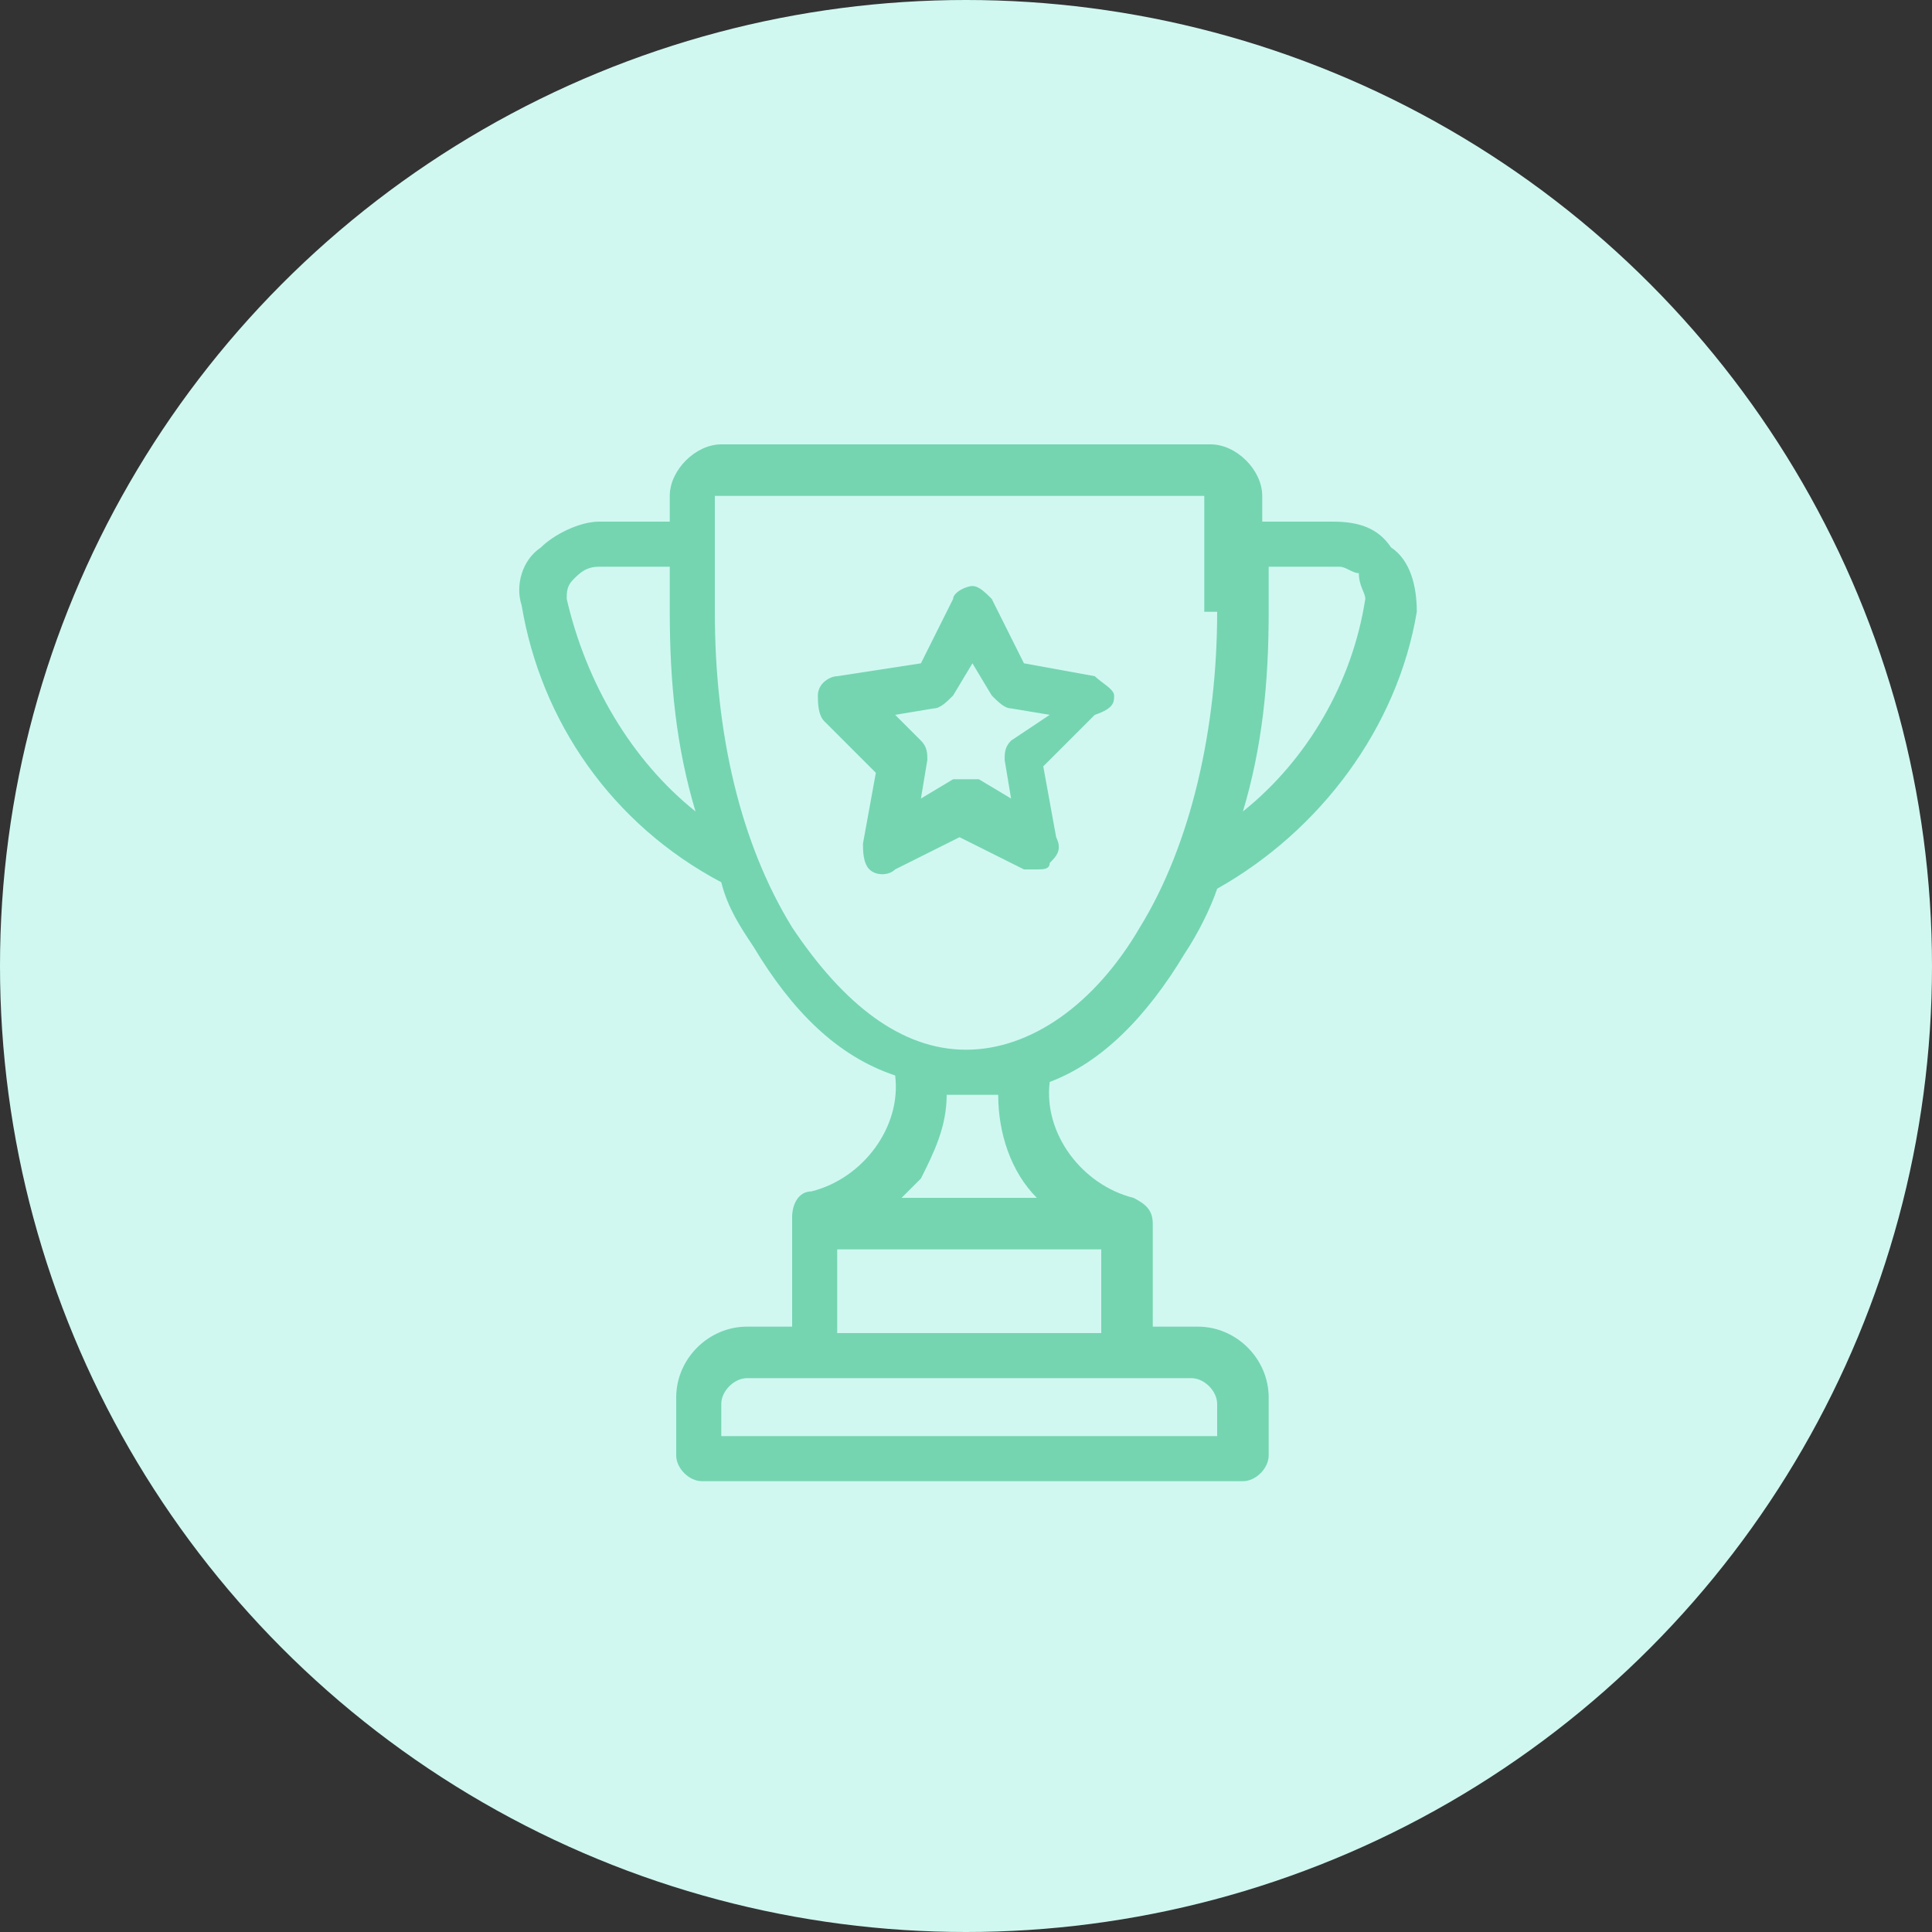
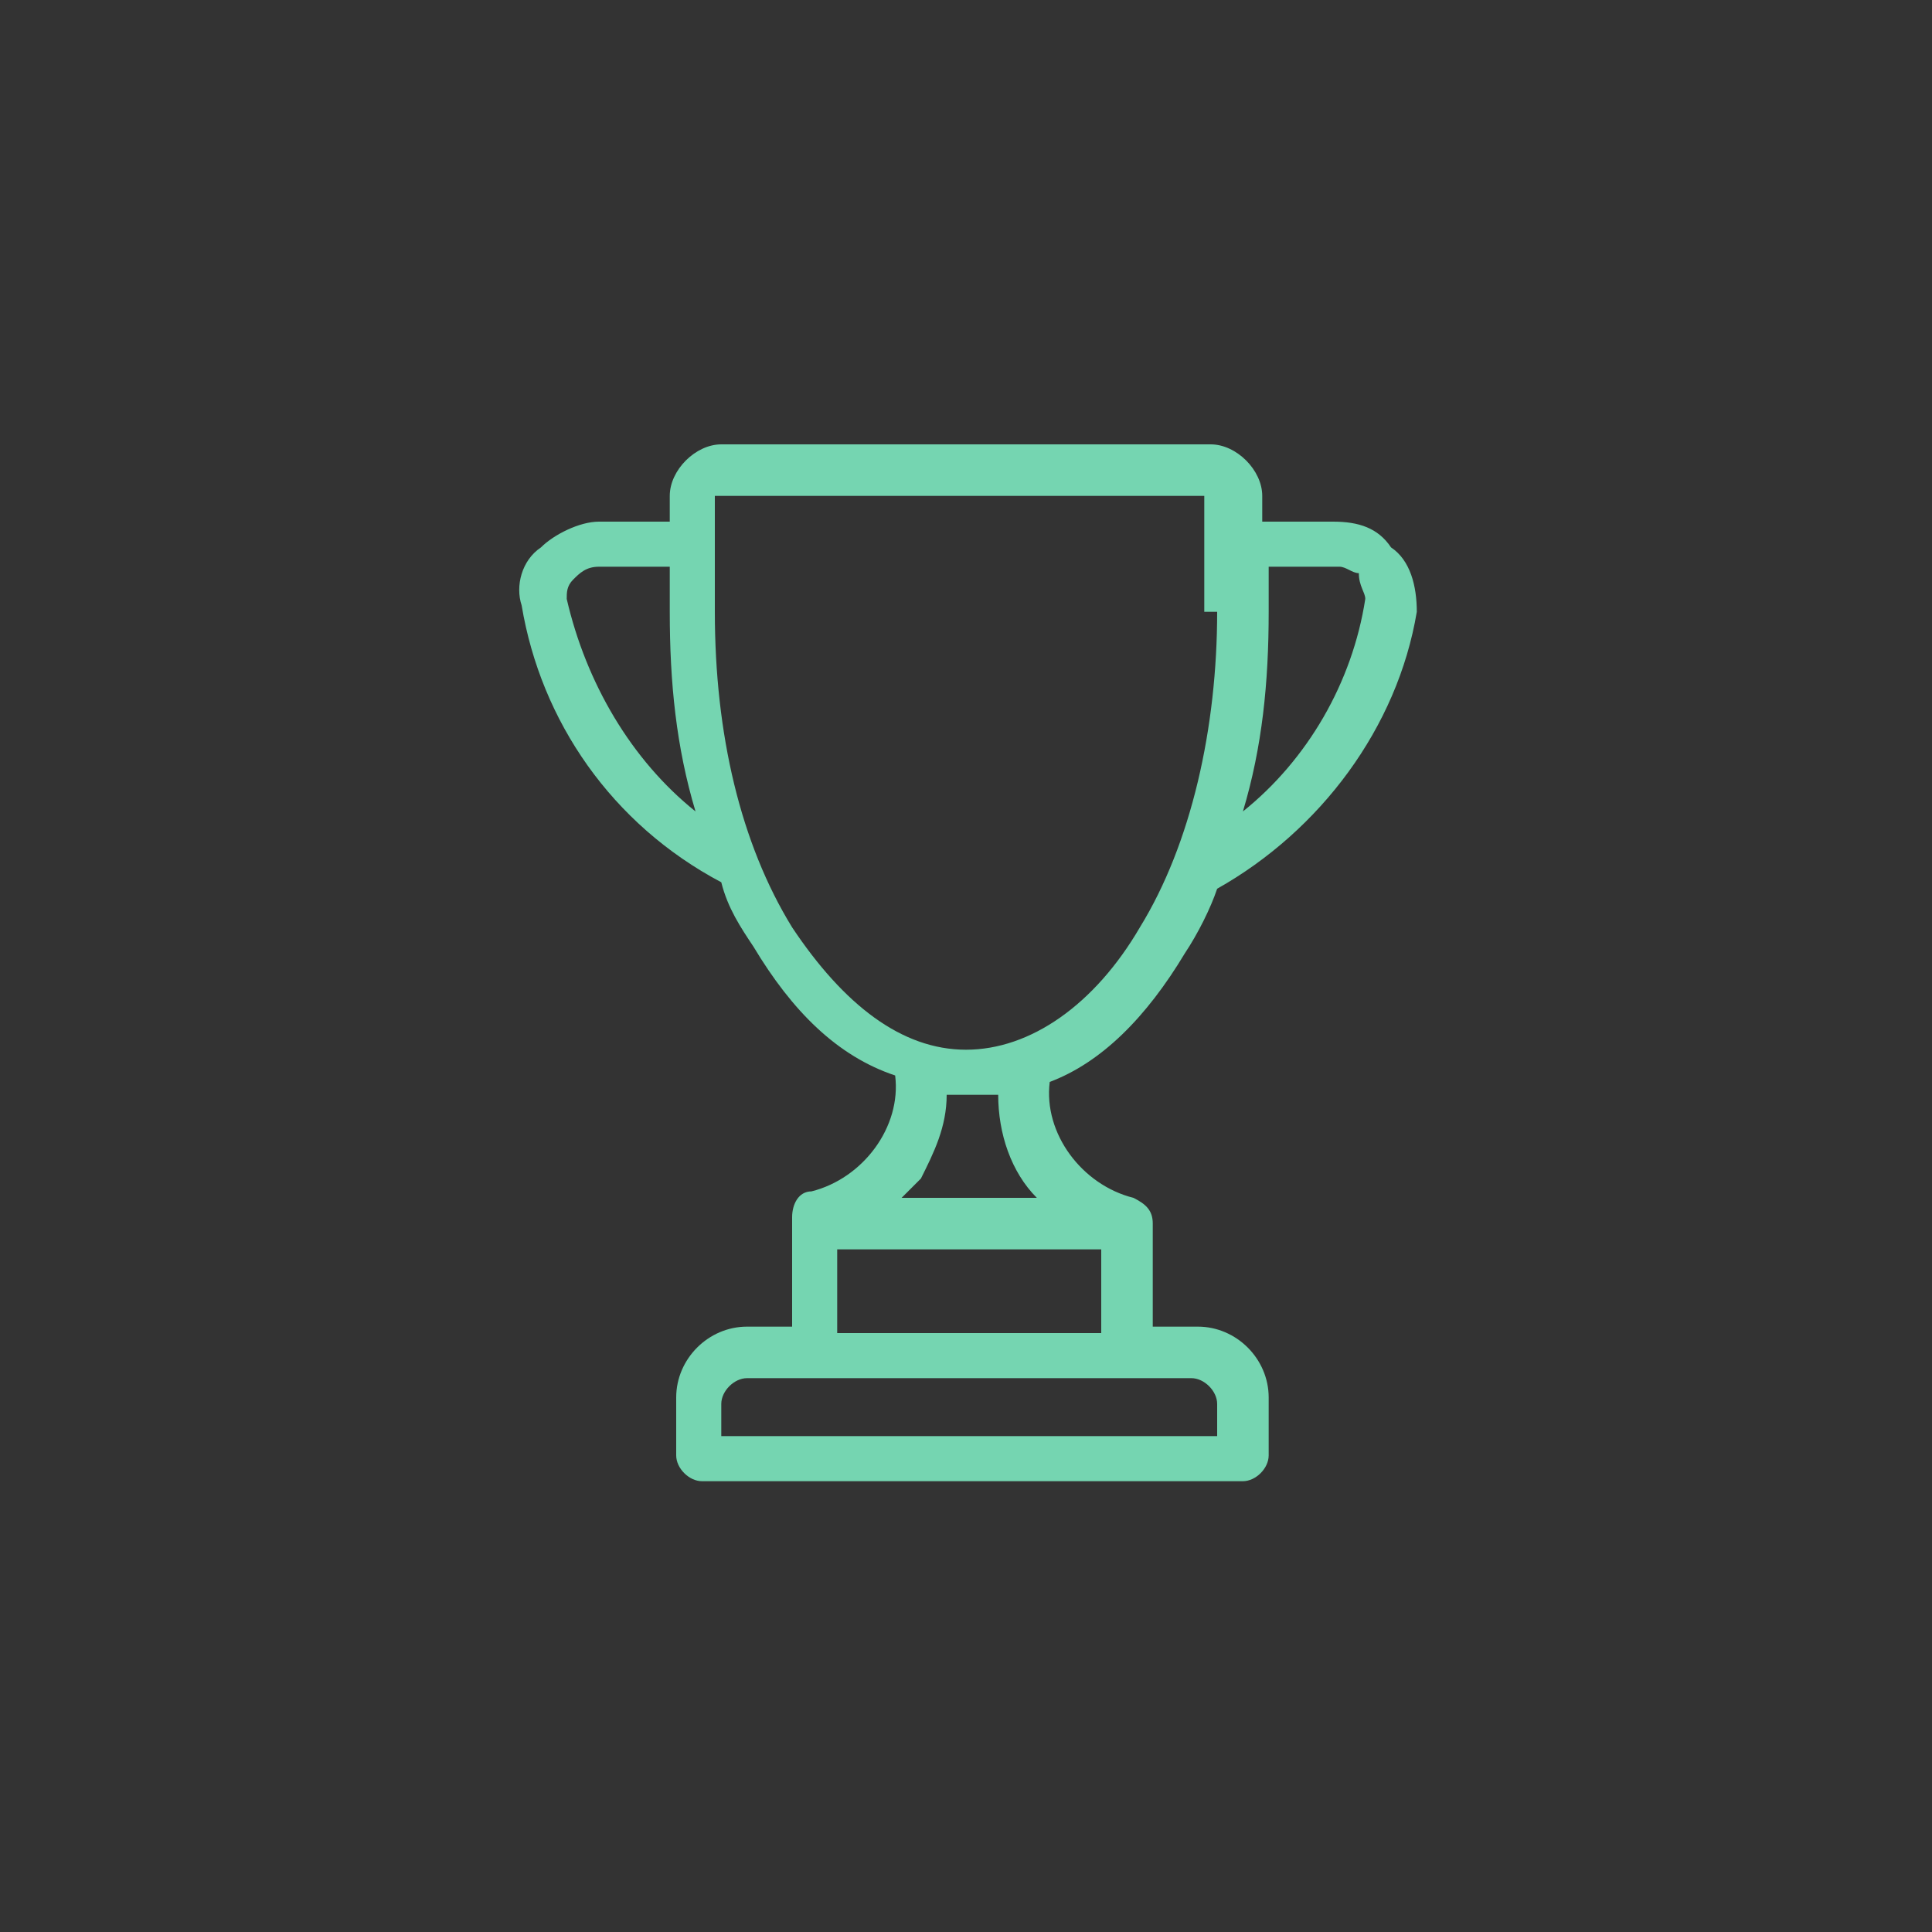
<svg xmlns="http://www.w3.org/2000/svg" version="1.1" id="Capa_1" x="0px" y="0px" viewBox="0 0 30 30" style="enable-background:new 0 0 30 30;" xml:space="preserve">
  <rect x="0" y="0" width="30" height="30" fill="#333333" stroke="none" />
  <style type="text/css">
	.st0{fill:#D0F8F1;}
	.st1{fill:#75D5B1;}
</style>
-   <circle class="st0" cx="15" cy="15" r="15" />
  <g id="Page-1">
    <g id="Careers" transform="translate(-750, -1232)">
      <g id="Group-18" transform="translate(240, 967)">
        <g id="Group-16" transform="translate(0, 94)">
          <g id="Group-25" transform="translate(495, 0)">
            <g id="_x30_06-trophy" transform="translate(2, 160)">
              <g transform="translate(13, 11)">
                <path id="Shape" class="st1" d="M21.6,8.5c-0.2-0.3-0.5-0.4-0.9-0.4h-1.1V7.7c0-0.4-0.4-0.8-0.8-0.8h-7.6         c-0.4,0-0.8,0.4-0.8,0.8v0.4H9.3c-0.3,0-0.7,0.2-0.9,0.4C8.1,8.7,8,9.1,8.1,9.4c0.3,1.8,1.4,3.4,3.1,4.3         c0.1,0.4,0.3,0.7,0.5,1c0.6,1,1.3,1.7,2.2,2c0.1,0.8-0.5,1.6-1.3,1.8c0,0,0,0,0,0c-0.2,0-0.3,0.2-0.3,0.4v1.7h-0.7         c-0.6,0-1.1,0.5-1.1,1.1v0.9c0,0.2,0.2,0.4,0.4,0.4h8.4c0.2,0,0.4-0.2,0.4-0.4v-0.9c0-0.6-0.5-1.1-1.1-1.1h-0.7V19         c0-0.2-0.1-0.3-0.3-0.4c0,0,0,0,0,0c-0.8-0.2-1.4-1-1.3-1.8c0.8-0.3,1.5-1,2.1-2c0.2-0.3,0.4-0.7,0.5-1         c1.6-0.9,2.8-2.5,3.1-4.3C22,9.1,21.9,8.7,21.6,8.5z M8.8,9.3c0-0.1,0-0.2,0.1-0.3C9,8.9,9.1,8.8,9.3,8.8h1.1v0.7         c0,1.1,0.1,2.1,0.4,3.1C9.8,11.8,9.1,10.6,8.8,9.3z M18.5,21.4c0.2,0,0.4,0.2,0.4,0.4v0.5h-7.7v-0.5c0-0.2,0.2-0.4,0.4-0.4         H18.5L18.5,21.4z M17.1,19.4v1.3H13v-1.3H17.1z M14,18.6c0.1-0.1,0.2-0.2,0.3-0.3c0.2-0.4,0.4-0.8,0.4-1.3c0.1,0,0.3,0,0.4,0         c0.1,0,0.3,0,0.4,0c0,0.6,0.2,1.2,0.6,1.6L14,18.6L14,18.6z M18.9,9.5c0,1.8-0.4,3.6-1.2,4.9c-0.7,1.2-1.7,1.9-2.7,1.9         c-1,0-1.9-0.7-2.7-1.9c-0.8-1.3-1.2-3-1.2-4.9V7.7c0,0,0,0,0,0h7.6c0,0,0,0,0,0V9.5L18.9,9.5z M21.2,9.3         c-0.2,1.3-0.9,2.5-1.9,3.3c0.3-1,0.4-2,0.4-3.1V8.8h1.1c0.1,0,0.2,0.1,0.3,0.1C21.1,9.1,21.2,9.2,21.2,9.3z" />
-                 <path id="Shape_1_" class="st1" d="M17.3,10.8c0-0.1-0.2-0.2-0.3-0.3l-1.1-0.2l-0.5-1c-0.1-0.1-0.2-0.2-0.3-0.2         c-0.1,0-0.3,0.1-0.3,0.2l-0.5,1L13,10.5c-0.1,0-0.3,0.1-0.3,0.3c0,0.1,0,0.3,0.1,0.4l0.8,0.8l-0.2,1.1c0,0.1,0,0.3,0.1,0.4         c0.1,0.1,0.3,0.1,0.4,0l1-0.5l1,0.5c0.1,0,0.1,0,0.2,0c0.1,0,0.2,0,0.2-0.1c0.1-0.1,0.2-0.2,0.1-0.4l-0.2-1.1l0.8-0.8         C17.3,11,17.3,10.9,17.3,10.8z M15.7,11.5c-0.1,0.1-0.1,0.2-0.1,0.3l0.1,0.6l-0.5-0.3c-0.1,0-0.1,0-0.2,0c-0.1,0-0.1,0-0.2,0         l-0.5,0.3l0.1-0.6c0-0.1,0-0.2-0.1-0.3l-0.4-0.4l0.6-0.1c0.1,0,0.2-0.1,0.3-0.2l0.3-0.5l0.3,0.5c0.1,0.1,0.2,0.2,0.3,0.2         l0.6,0.1L15.7,11.5z" />
              </g>
            </g>
          </g>
        </g>
      </g>
    </g>
  </g>
</svg>